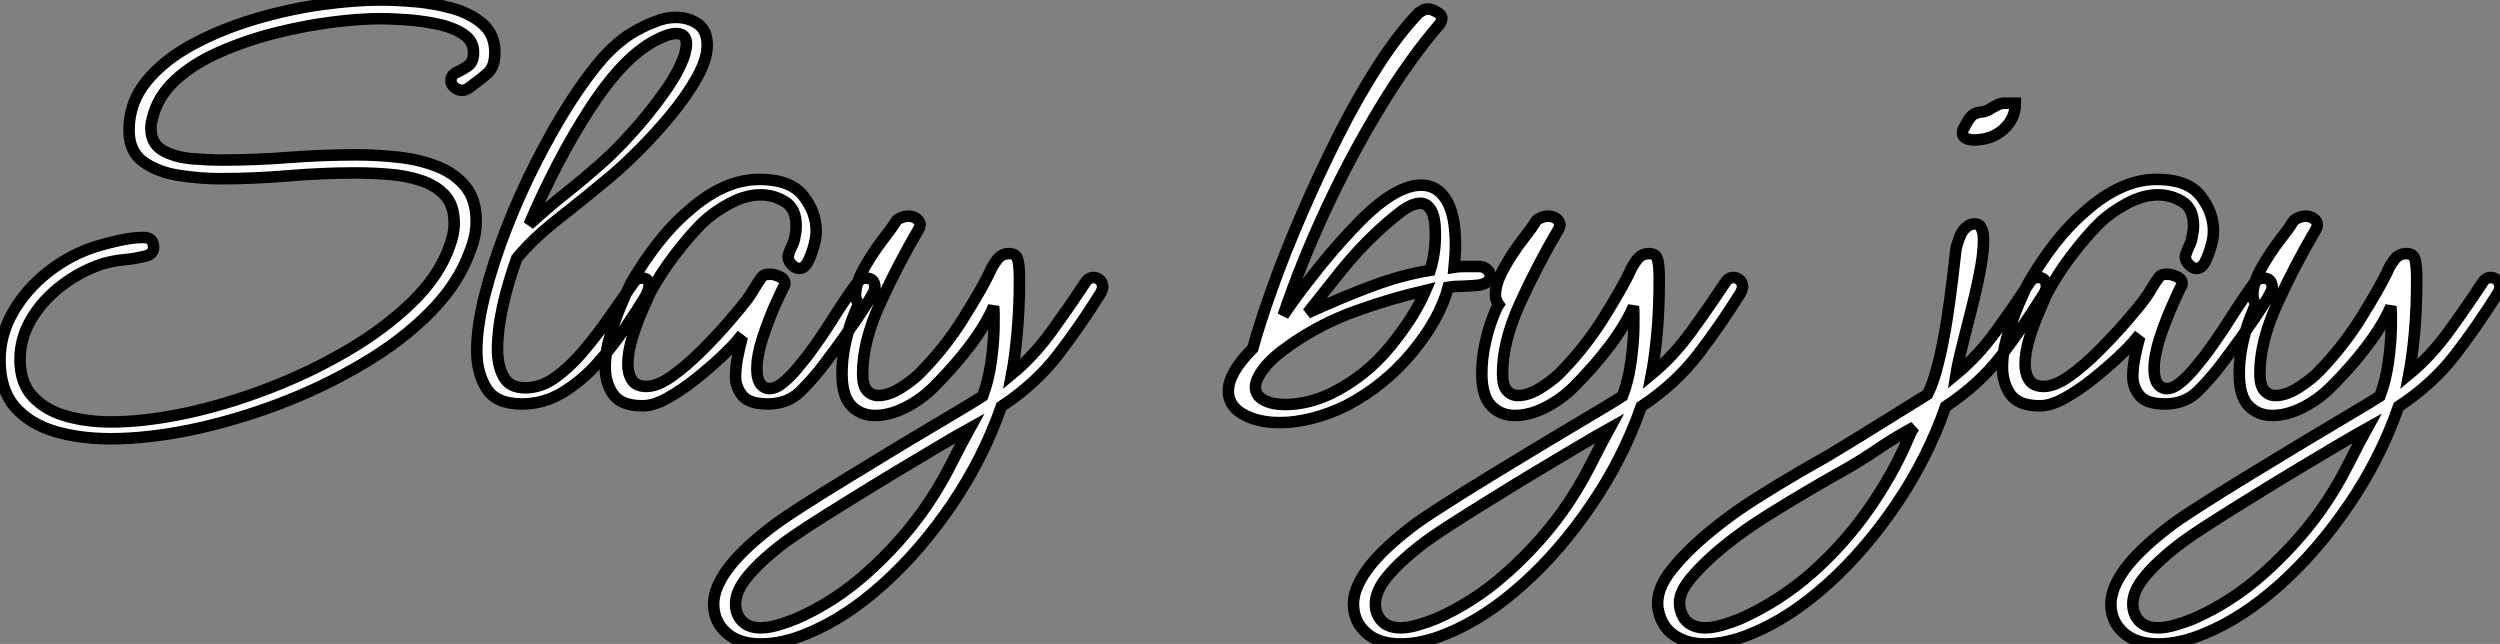
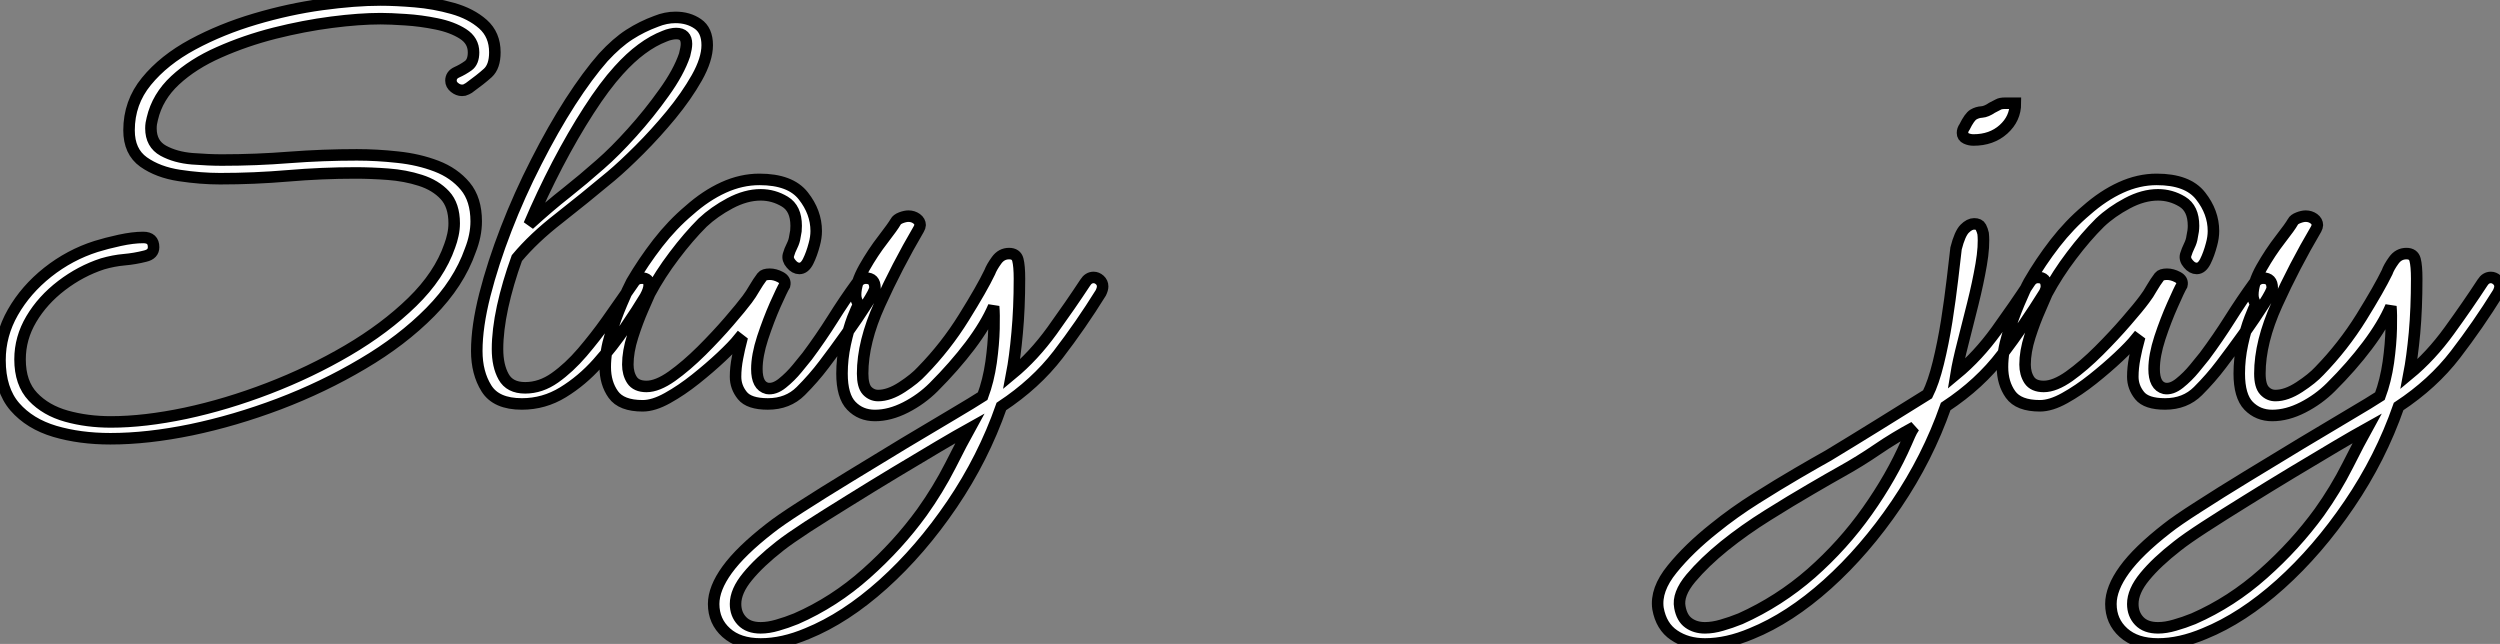
<svg xmlns="http://www.w3.org/2000/svg" viewBox="-0.56 -35 216.98 55.89">
  <rect x="-0.56" y="-35" width="216.98" height="55.89" fill="#808080" stroke="none" />
  <path d="M9.02 3.08L9.02 3.08Q6.38 3.08 4.20 2.44Q2.02 1.79 0.73 0.31Q-0.56-1.18-0.56-3.75L-0.56-3.75Q-0.56-5.94 0.56-7.90Q1.68-9.86 3.58-11.37Q5.49-12.88 7.78-13.61L7.78-13.61Q8.68-13.89 9.83-14.14Q10.98-14.39 11.87-14.39L11.87-14.39Q12.77-14.39 12.77-13.55L12.77-13.55Q12.77-12.94 12.04-12.77L12.04-12.77Q11.14-12.54 10.22-12.46Q9.30-12.38 8.34-12.10L8.34-12.10Q6.44-11.48 4.79-10.22Q3.14-8.96 2.16-7.31Q1.18-5.66 1.18-3.81L1.18-3.81Q1.18-1.74 2.30-0.56Q3.42 0.62 5.21 1.12Q7 1.62 9.07 1.62L9.07 1.62Q11.98 1.62 15.54 0.87Q19.10 0.11 22.74-1.29Q26.38-2.69 29.62-4.59Q32.87-6.50 35.22-8.79Q37.58-11.09 38.47-13.66L38.47-13.66Q38.64-14.11 38.75-14.62Q38.86-15.12 38.86-15.62L38.86-15.62Q38.86-17.19 38.05-18.06Q37.24-18.93 35.92-19.35Q34.61-19.77 33.12-19.88Q31.64-19.99 30.30-19.99L30.30-19.99Q27.38-19.99 24.44-19.74Q21.50-19.49 18.54-19.49L18.54-19.49Q16.86-19.49 15.01-19.77Q13.16-20.05 11.90-20.94Q10.64-21.84 10.64-23.69L10.64-23.69Q10.64-26.10 12.15-27.94Q13.66-29.79 16.16-31.14Q18.65-32.48 21.59-33.35Q24.53-34.22 27.38-34.61Q30.24-35 32.48-35L32.48-35Q33.77-35 35.45-34.86Q37.13-34.72 38.72-34.27Q40.32-33.82 41.36-32.90Q42.39-31.98 42.39-30.46L42.39-30.46Q42.39-29.23 41.78-28.67Q41.16-28.11 40.15-27.38L40.15-27.38Q40.04-27.33 39.90-27.24Q39.76-27.16 39.54-27.16L39.54-27.16Q39.20-27.16 38.89-27.41Q38.58-27.66 38.58-28L38.58-28Q38.58-28.50 39.09-28.73Q39.59-28.95 40.07-29.29Q40.54-29.62 40.54-30.46L40.54-30.46Q40.54-31.47 39.62-32.06Q38.70-32.65 37.32-32.93Q35.95-33.21 34.64-33.29Q33.32-33.38 32.48-33.38L32.48-33.38Q30.63-33.38 28.22-33.07Q25.82-32.76 23.27-32.12Q20.72-31.47 18.45-30.46Q16.18-29.46 14.64-28.03Q13.10-26.60 12.66-24.70L12.66-24.70Q12.60-24.47 12.57-24.28Q12.54-24.08 12.54-23.86L12.54-23.86Q12.54-22.51 13.61-21.92Q14.67-21.34 16.13-21.22Q17.58-21.11 18.70-21.11L18.70-21.11Q21.67-21.11 24.58-21.34Q27.50-21.56 30.41-21.56L30.41-21.56Q32.14-21.56 33.96-21.36Q35.78-21.17 37.32-20.58Q38.86-19.99 39.82-18.84Q40.77-17.70 40.77-15.79L40.77-15.79Q40.77-14.56 40.26-13.27L40.26-13.27Q39.26-10.42 36.79-7.92Q34.33-5.43 30.91-3.42Q27.50-1.40 23.66 0.06Q19.82 1.51 16.04 2.30Q12.26 3.08 9.02 3.08ZM44.74 0.06L44.74 0.06Q42.50 0.06 41.66-1.29Q40.82-2.63 40.82-4.54L40.82-4.54Q40.82-6.66 41.52-9.41Q42.22-12.15 43.37-15.12Q44.52-18.09 45.98-20.94Q47.43-23.80 48.94-26.15Q50.46-28.50 51.80-30.02L51.80-30.02Q52.98-31.30 54.07-32.00Q55.16-32.70 56.39-33.15L56.39-33.15Q57.23-33.49 58.07-33.49L58.07-33.49Q59.19-33.49 60.00-32.93Q60.82-32.37 60.82-31.08L60.82-31.08Q60.82-29.85 59.92-28.25Q59.02-26.66 57.68-25.03Q56.34-23.41 54.94-22.01Q53.54-20.61 52.47-19.71L52.47-19.71Q50.12-17.75 47.94-16.04Q45.75-14.34 44.30-12.60L44.30-12.60Q43.51-10.42 43.06-8.37Q42.62-6.33 42.62-4.70L42.62-4.70Q42.62-3.25 43.15-2.30Q43.68-1.34 45.02-1.34L45.02-1.34Q46.37-1.34 47.60-2.21Q48.83-3.08 49.98-4.42Q51.13-5.77 52.08-7.11L52.08-7.11Q52.75-8.06 53.40-8.99Q54.04-9.91 54.43-10.47L54.43-10.47Q54.66-10.86 55.16-10.86L55.16-10.86Q55.78-10.86 55.78-10.25L55.78-10.25Q55.78-9.86 55.44-9.24L55.44-9.24Q54.77-8.12 53.70-6.55Q52.64-4.98 51.30-3.47Q49.95-1.96 48.30-0.95Q46.65 0.06 44.74 0.06ZM53.14-28.90L53.14-28.90Q51.91-27.55 50.54-25.42Q49.17-23.30 47.82-20.72Q46.48-18.14 45.36-15.51L45.36-15.51Q47.15-17.14 48.61-18.28Q50.06-19.43 51.52-20.72L51.52-20.72Q52.81-21.84 54.29-23.49Q55.78-25.14 57.06-26.94Q58.35-28.73 58.86-30.24L58.86-30.24Q59.02-30.86 59.02-31.19L59.02-31.19Q59.02-32.09 58.13-32.09L58.13-32.09Q57.90-32.09 57.65-32.03Q57.40-31.98 57.12-31.86L57.12-31.86Q56.11-31.47 55.13-30.74Q54.15-30.02 53.14-28.90ZM55.22 0.22L55.22 0.22Q53.37 0.22 52.67-0.76Q51.97-1.74 51.97-3.14L51.97-3.14Q51.97-4.48 52.42-5.94Q52.86-7.39 53.40-8.65Q53.93-9.91 54.26-10.53L54.26-10.53Q55.27-12.26 56.53-13.89Q57.79-15.51 59.25-16.74L59.25-16.74Q60.70-18.03 62.24-18.73Q63.78-19.43 65.35-19.43L65.35-19.43Q68.04-19.43 69.16-18.00Q70.28-16.58 70.28-14.95L70.28-14.95Q70.28-14.39 70.11-13.78L70.11-13.78Q69.89-12.94 69.58-12.32Q69.27-11.70 68.82-11.70L68.82-11.70Q68.43-11.70 68.10-12.10Q67.76-12.49 67.87-12.88L67.87-12.88Q67.98-13.27 68.18-13.66Q68.38-14.06 68.43-14.45L68.43-14.45Q68.49-14.73 68.52-14.95Q68.54-15.18 68.54-15.40L68.54-15.40Q68.54-16.91 67.56-17.50Q66.58-18.09 65.46-18.09L65.46-18.09Q64.18-18.09 62.80-17.36Q61.43-16.63 60.42-15.68L60.42-15.68Q59.19-14.45 57.96-12.82Q56.73-11.20 55.83-9.52L55.83-9.52Q55.72-9.24 55.24-8.18Q54.77-7.11 54.35-5.80Q53.93-4.48 53.93-3.36L53.93-3.36Q53.93-2.58 54.29-2.02Q54.66-1.46 55.55-1.46L55.55-1.46Q56.50-1.46 57.76-2.35Q59.02-3.25 60.34-4.56Q61.66-5.88 62.72-7.11Q63.78-8.34 64.29-9.02L64.29-9.02Q64.62-9.46 64.93-10.00Q65.24-10.53 65.58-10.98L65.58-10.98Q65.74-11.20 66.25-11.20L66.25-11.20Q66.70-11.20 67.17-10.95Q67.65-10.70 67.54-10.25L67.54-10.25Q67.31-9.86 66.72-8.54Q66.14-7.22 65.63-5.68Q65.13-4.14 65.13-2.97L65.13-2.97Q65.13-1.51 66.02-1.29L66.02-1.29Q66.64-1.18 67.34-1.74Q68.04-2.30 68.63-3.02Q69.22-3.75 69.50-4.09L69.50-4.09Q70.67-5.66 71.71-7.31Q72.74-8.96 73.81-10.42L73.81-10.42Q74.14-10.86 74.59-10.86L74.59-10.86Q75.38-10.86 75.38-10.02L75.38-10.02Q75.38-9.74 74.65-8.60Q73.92-7.45 72.88-5.99Q71.85-4.54 70.95-3.36L70.95-3.36Q70.06-2.18 68.94-1.06Q67.82 0.06 66.08 0.06L66.08 0.06Q64.46 0.06 63.87-0.67Q63.28-1.40 63.28-2.30L63.28-2.30Q63.28-3.08 63.45-3.95Q63.62-4.82 63.78-5.43L63.78-5.43L63.56-5.60Q63.06-4.98 62.05-4.03Q61.04-3.08 59.81-2.10Q58.58-1.12 57.37-0.45Q56.17 0.22 55.22 0.22ZM65.46 20.89L65.46 20.89Q63.56 20.89 62.47 19.91Q61.38 18.93 61.38 17.42L61.38 17.42Q61.38 16.07 62.55 14.45Q63.73 12.82 66.25 10.86L66.25 10.86Q67.09 10.19 68.96 8.99Q70.84 7.78 73.22 6.33Q75.60 4.87 77.92 3.47Q80.25 2.07 82.10 0.98Q83.94-0.11 84.73-0.62L84.73-0.62Q85.23-1.96 85.46-3.56Q85.68-5.15 85.71-6.47Q85.74-7.78 85.68-8.40L85.68-8.40Q85.01-6.83 83.64-5.01Q82.26-3.19 80.47-1.40L80.47-1.40Q79.41-0.34 78.04 0.36Q76.66 1.06 75.38 1.06L75.38 1.06Q74.14 1.06 73.33 0.22Q72.52-0.62 72.52-2.58L72.52-2.58Q72.52-3.86 72.80-5.15Q73.08-6.44 73.44-7.39Q73.81-8.34 73.98-8.57L73.98-8.57Q73.70-8.96 73.70-9.41L73.70-9.41Q73.70-10.42 74.45-11.76Q75.21-13.10 76.08-14.22Q76.94-15.34 77.17-15.74L77.17-15.74Q77.28-15.96 77.64-16.10Q78.01-16.24 78.29-16.24L78.29-16.24Q78.68-16.24 78.99-16.02Q79.30-15.79 79.30-15.46L79.30-15.46Q79.30-15.34 79.18-15.12L79.18-15.12Q77.28-11.87 75.80-8.60Q74.31-5.32 74.31-2.58L74.31-2.58Q74.31-1.51 74.70-1.09Q75.10-0.67 75.66-0.67L75.66-0.67Q76.61-0.67 77.73-1.40Q78.85-2.13 79.46-2.80L79.46-2.80Q81.54-4.93 83.10-7.45Q84.67-9.97 85.34-11.37L85.34-11.37Q85.51-11.82 85.93-12.40Q86.35-12.99 87.02-12.99L87.02-12.99Q87.64-12.99 87.78-12.46Q87.92-11.93 87.92-10.81L87.92-10.81Q87.92-8.23 87.72-6.10Q87.53-3.98 87.25-2.52L87.25-2.52Q89.15-4.09 90.75-6.30Q92.34-8.51 93.63-10.47L93.63-10.47Q93.91-10.92 94.36-10.92L94.36-10.92Q94.64-10.92 94.89-10.70Q95.14-10.47 95.14-10.14L95.14-10.14Q95.14-9.91 94.98-9.58L94.98-9.58Q93.24-6.78 91.28-4.23Q89.32-1.68 86.35 0.28L86.35 0.28Q84.78 4.76 82.07 8.76Q79.35 12.77 76.08 15.71Q72.80 18.65 69.50 19.99L69.50 19.99Q67.37 20.89 65.46 20.89ZM65.46 19.49L65.46 19.49Q66.14 19.49 66.92 19.26Q67.70 19.04 68.54 18.70L68.54 18.70Q71.85 17.25 74.62 14.78Q77.39 12.32 79.46 9.46L79.46 9.46Q80.86 7.50 81.93 5.40Q82.99 3.30 83.61 2.18L83.61 2.18Q82.60 2.74 80.89 3.75Q79.18 4.76 77.14 5.99Q75.10 7.22 73.11 8.46Q71.12 9.69 69.52 10.72Q67.93 11.76 67.14 12.38L67.14 12.38Q65.35 13.78 64.32 15.04Q63.28 16.30 63.28 17.42L63.28 17.42Q63.28 18.31 63.84 18.90Q64.40 19.49 65.46 19.49Z" fill="white" stroke="black" transform="scale(1,1)" />
-   <path d="M110.53 1.68L110.53 1.68Q108.62 1.68 107.33 0.95Q106.05 0.22 106.05-1.06L106.05-1.06Q106.05-2.63 108.17-4.76L108.17-4.76Q108.79-7 109.88-10.05Q110.97-13.10 112.46-16.52Q113.94-19.94 115.62-23.27Q117.30-26.60 119.09-29.37Q120.89-32.14 122.57-33.88L122.57-33.88Q122.73-33.99 122.93-34.10Q123.13-34.22 123.35-34.22L123.35-34.22Q123.69-34.22 124.13-33.96Q124.58-33.71 124.58-33.43L124.58-33.43Q124.58-33.21 124.41-32.93L124.41-32.93Q121.84-29.96 119.26-25.73Q116.69-21.50 114.50-16.80Q112.32-12.10 110.81-7.62L110.81-7.62Q112.09-9.52 113.94-11.82Q115.79-14.11 117.69-16.02L117.69-16.02Q120.66-18.93 122.79-18.93L122.79-18.93Q124.19-18.93 124.97-17.64Q125.76-16.35 125.76-13.78L125.76-13.78Q125.76-13.27 125.73-12.80Q125.70-12.32 125.65-11.82L125.65-11.82Q125.93-11.87 126.71-11.87Q127.49-11.87 127.83-11.87L127.83-11.87Q128.22-11.87 128.50-11.62Q128.78-11.37 128.78-11.03L128.78-11.03Q128.78-10.42 127.77-10.25L127.77-10.25Q127.27-10.19 126.37-10.16Q125.48-10.14 125.14-10.08L125.14-10.08Q124.41-7.34 122.03-4.45Q119.65-1.57 116.35 0.17L116.35 0.17Q114.89 0.90 113.38 1.29Q111.87 1.68 110.53 1.68ZM112.93-7.84L112.93-7.84Q116.01-9.24 118.56-10.19Q121.11-11.14 123.57-11.54L123.57-11.54Q123.80-12.32 123.91-13.08Q124.02-13.83 124.02-14.62L124.02-14.62Q124.02-16.13 123.66-16.74Q123.29-17.36 122.73-17.36L122.73-17.36Q121.95-17.36 120.89-16.52Q119.82-15.68 118.93-14.84L118.93-14.84Q117.36-13.38 115.87-11.54Q114.39-9.69 112.93-7.84ZM110.97 0.11L110.97 0.11Q111.87 0.11 112.88-0.11Q113.89-0.34 114.95-0.84L114.95-0.84Q117.92-2.30 120.05-4.87Q122.17-7.45 123.18-9.80L123.18-9.80Q120.05-9.07 117.05-7.98Q114.05-6.89 111.48-5.10L111.48-5.10Q109.85-3.98 109.13-3.02Q108.40-2.07 108.40-1.40L108.40-1.40Q108.40-0.67 109.13-0.28Q109.85 0.11 110.97 0.11ZM121.00 20.89L121.00 20.89Q119.09 20.89 118.00 19.91Q116.91 18.93 116.91 17.42L116.91 17.42Q116.91 16.07 118.09 14.45Q119.26 12.82 121.78 10.86L121.78 10.86Q122.62 10.19 124.50 8.99Q126.37 7.78 128.75 6.33Q131.13 4.87 133.46 3.47Q135.78 2.07 137.63 0.98Q139.48-0.11 140.26-0.62L140.26-0.62Q140.77-1.96 140.99-3.56Q141.21-5.15 141.24-6.47Q141.27-7.78 141.21-8.40L141.21-8.40Q140.54-6.83 139.17-5.01Q137.80-3.19 136.01-1.40L136.01-1.40Q134.94-0.34 133.57 0.36Q132.20 1.06 130.91 1.06L130.91 1.06Q129.68 1.06 128.87 0.22Q128.05-0.62 128.05-2.58L128.05-2.58Q128.05-3.86 128.33-5.15Q128.61-6.44 128.98-7.39Q129.34-8.34 129.51-8.57L129.51-8.57Q129.23-8.96 129.23-9.41L129.23-9.41Q129.23-10.42 129.99-11.76Q130.74-13.10 131.61-14.22Q132.48-15.34 132.70-15.74L132.70-15.74Q132.81-15.96 133.18-16.10Q133.54-16.24 133.82-16.24L133.82-16.24Q134.21-16.24 134.52-16.02Q134.83-15.79 134.83-15.46L134.83-15.46Q134.83-15.34 134.72-15.12L134.72-15.12Q132.81-11.87 131.33-8.60Q129.85-5.32 129.85-2.58L129.85-2.58Q129.85-1.51 130.24-1.09Q130.63-0.67 131.19-0.67L131.19-0.67Q132.14-0.67 133.26-1.40Q134.38-2.13 135.00-2.80L135.00-2.80Q137.07-4.93 138.64-7.45Q140.21-9.97 140.88-11.37L140.88-11.37Q141.05-11.82 141.47-12.40Q141.89-12.99 142.56-12.99L142.56-12.99Q143.17-12.99 143.31-12.46Q143.45-11.93 143.45-10.81L143.45-10.81Q143.45-8.23 143.26-6.10Q143.06-3.98 142.78-2.52L142.78-2.52Q144.69-4.09 146.28-6.30Q147.88-8.51 149.17-10.47L149.17-10.47Q149.45-10.92 149.89-10.92L149.89-10.92Q150.17-10.92 150.43-10.70Q150.68-10.47 150.68-10.14L150.68-10.14Q150.68-9.91 150.51-9.58L150.51-9.58Q148.77-6.78 146.81-4.23Q144.85-1.68 141.89 0.28L141.89 0.28Q140.32 4.76 137.60 8.76Q134.89 12.77 131.61 15.71Q128.33 18.65 125.03 19.99L125.03 19.99Q122.90 20.89 121.00 20.89ZM121.00 19.49L121.00 19.49Q121.67 19.49 122.45 19.26Q123.24 19.04 124.08 18.70L124.08 18.70Q127.38 17.25 130.15 14.78Q132.93 12.32 135.00 9.46L135.00 9.46Q136.40 7.50 137.46 5.40Q138.53 3.30 139.14 2.18L139.14 2.18Q138.13 2.74 136.43 3.75Q134.72 4.76 132.67 5.99Q130.63 7.22 128.64 8.46Q126.65 9.69 125.06 10.72Q123.46 11.76 122.68 12.38L122.68 12.38Q120.89 13.78 119.85 15.04Q118.81 16.30 118.81 17.42L118.81 17.42Q118.81 18.31 119.37 18.90Q119.93 19.49 121.00 19.49Z" fill="white" stroke="black" transform="scale(1,1)" />
-   <path d="M170.72-22.85L170.72-22.85Q170.38-22.85 170.08-22.99Q169.77-23.13 169.77-23.46L169.77-23.46Q169.77-23.74 169.94-23.97L169.94-23.97Q170.38-24.86 170.72-25.06Q171.06-25.26 171.45-25.28Q171.84-25.31 172.34-25.65L172.34-25.65Q172.68-25.82 172.88-25.93Q173.07-26.04 173.46-26.04L173.46-26.04L174.36-26.04Q174.36-24.70 173.32-23.77Q172.29-22.85 170.72-22.85ZM147.42 20.89L147.42 20.89Q145.86 20.89 144.74 20.13Q143.62 19.38 143.34 17.81L143.34 17.81Q143.11 16.18 144.57 14.39Q146.02 12.60 148.21 10.86L148.21 10.86Q149.94 9.46 151.85 8.26Q153.75 7.06 155.43 6.08Q157.11 5.10 158.12 4.54L158.12 4.54Q160.25 3.25 162.46 1.88Q164.67 0.50 166.74-0.78L166.74-0.78Q167.25-1.79 167.67-3.50Q168.09-5.21 168.40-7.14Q168.70-9.07 168.90-10.78Q169.10-12.49 169.21-13.44L169.21-13.44Q169.54-14.73 169.96-15.15Q170.38-15.57 170.78-15.57L170.78-15.57Q171.22-15.57 171.36-15.29Q171.50-15.01 171.56-14.73L171.56-14.73Q171.67-13.66 171.39-12.04Q171.11-10.42 170.66-8.62Q170.22-6.83 169.80-5.21Q169.38-3.58 169.21-2.52L169.21-2.52Q171.11-4.09 172.71-6.30Q174.30-8.51 175.59-10.47L175.59-10.47Q175.87-10.92 176.32-10.92L176.32-10.92Q177.05-10.92 177.05-10.14L177.05-10.14Q177.05-9.91 176.88-9.58L176.88-9.58Q175.14-6.78 173.21-4.23Q171.28-1.68 168.31 0.28L168.31 0.28Q166.74 4.76 164.03 8.76Q161.31 12.77 158.04 15.71Q154.76 18.65 151.46 19.99L151.46 19.99Q149.33 20.89 147.42 20.89ZM147.42 19.49L147.42 19.49Q148.10 19.49 148.88 19.26Q149.66 19.04 150.50 18.70L150.50 18.70Q153.86 17.19 156.64 14.76Q159.41 12.32 161.51 9.35Q163.61 6.38 164.90 3.42L164.90 3.42Q165.06 3.08 165.20 2.74Q165.34 2.41 165.57 2.07L165.57 2.07Q163.89 2.97 162.38 4.00Q160.86 5.04 159.24 5.94L159.24 5.94Q158.34 6.44 156.61 7.45Q154.87 8.46 152.86 9.72Q150.84 10.98 149.10 12.38L149.10 12.38Q147.37 13.78 146.19 15.18Q145.02 16.58 145.24 17.70L145.24 17.70Q145.41 18.65 146.00 19.07Q146.58 19.49 147.42 19.49ZM176.49 0.22L176.49 0.22Q174.64 0.22 173.94-0.76Q173.24-1.74 173.24-3.14L173.24-3.14Q173.24-4.48 173.69-5.94Q174.14-7.39 174.67-8.65Q175.20-9.91 175.54-10.53L175.54-10.53Q176.54-12.26 177.80-13.89Q179.06-15.51 180.52-16.74L180.52-16.74Q181.98-18.03 183.52-18.73Q185.06-19.43 186.62-19.43L186.62-19.43Q189.31-19.43 190.43-18.00Q191.55-16.58 191.55-14.95L191.55-14.95Q191.55-14.39 191.38-13.78L191.38-13.78Q191.16-12.94 190.85-12.32Q190.54-11.70 190.10-11.70L190.10-11.70Q189.70-11.70 189.37-12.10Q189.03-12.49 189.14-12.88L189.14-12.88Q189.26-13.27 189.45-13.66Q189.65-14.06 189.70-14.45L189.70-14.45Q189.76-14.73 189.79-14.95Q189.82-15.18 189.82-15.40L189.82-15.40Q189.82-16.91 188.84-17.50Q187.86-18.09 186.74-18.09L186.74-18.09Q185.45-18.09 184.08-17.36Q182.70-16.63 181.70-15.68L181.70-15.68Q180.46-14.45 179.23-12.82Q178.00-11.20 177.10-9.52L177.10-9.52Q176.99-9.24 176.52-8.18Q176.04-7.11 175.62-5.80Q175.20-4.48 175.20-3.36L175.20-3.36Q175.20-2.58 175.56-2.02Q175.93-1.46 176.82-1.46L176.82-1.46Q177.78-1.46 179.04-2.35Q180.30-3.25 181.61-4.56Q182.93-5.88 183.99-7.11Q185.06-8.34 185.56-9.02L185.56-9.02Q185.90-9.46 186.20-10.00Q186.51-10.53 186.85-10.98L186.85-10.98Q187.02-11.20 187.52-11.20L187.52-11.20Q187.97-11.20 188.44-10.95Q188.92-10.70 188.81-10.25L188.81-10.25Q188.58-9.86 188.00-8.54Q187.41-7.22 186.90-5.68Q186.40-4.14 186.40-2.97L186.40-2.97Q186.40-1.51 187.30-1.29L187.30-1.29Q187.91-1.18 188.61-1.74Q189.31-2.30 189.90-3.02Q190.49-3.75 190.77-4.09L190.77-4.09Q191.94-5.66 192.98-7.31Q194.02-8.96 195.08-10.42L195.08-10.42Q195.42-10.86 195.86-10.86L195.86-10.86Q196.65-10.86 196.65-10.02L196.65-10.02Q196.65-9.74 195.92-8.60Q195.19-7.45 194.16-5.99Q193.12-4.54 192.22-3.36L192.22-3.36Q191.33-2.18 190.21-1.06Q189.09 0.06 187.35 0.06L187.35 0.06Q185.73 0.06 185.14-0.67Q184.55-1.40 184.55-2.30L184.55-2.30Q184.55-3.08 184.72-3.95Q184.89-4.82 185.06-5.43L185.06-5.43L184.83-5.60Q184.33-4.98 183.32-4.03Q182.31-3.08 181.08-2.10Q179.85-1.12 178.64-0.45Q177.44 0.22 176.49 0.22ZM186.74 20.89L186.74 20.89Q184.83 20.89 183.74 19.91Q182.65 18.93 182.65 17.42L182.65 17.42Q182.65 16.07 183.82 14.45Q185.00 12.82 187.52 10.86L187.52 10.86Q188.36 10.19 190.24 8.99Q192.11 7.78 194.49 6.33Q196.87 4.87 199.20 3.47Q201.52 2.07 203.37 0.98Q205.22-0.11 206.00-0.62L206.00-0.62Q206.50-1.96 206.73-3.56Q206.95-5.15 206.98-6.47Q207.01-7.78 206.95-8.40L206.95-8.40Q206.28-6.83 204.91-5.01Q203.54-3.19 201.74-1.40L201.74-1.40Q200.68-0.34 199.31 0.36Q197.94 1.06 196.65 1.06L196.65 1.06Q195.42 1.06 194.60 0.22Q193.79-0.62 193.79-2.58L193.79-2.58Q193.79-3.86 194.07-5.15Q194.35-6.44 194.72-7.39Q195.08-8.34 195.25-8.57L195.25-8.57Q194.97-8.96 194.97-9.41L194.97-9.41Q194.97-10.42 195.72-11.76Q196.48-13.10 197.35-14.22Q198.22-15.34 198.44-15.74L198.44-15.74Q198.55-15.96 198.92-16.10Q199.28-16.24 199.56-16.24L199.56-16.24Q199.95-16.24 200.26-16.02Q200.57-15.79 200.57-15.46L200.57-15.46Q200.57-15.34 200.46-15.12L200.46-15.12Q198.55-11.87 197.07-8.60Q195.58-5.32 195.58-2.58L195.58-2.58Q195.58-1.51 195.98-1.09Q196.37-0.67 196.93-0.67L196.93-0.67Q197.88-0.67 199.00-1.40Q200.12-2.13 200.74-2.80L200.74-2.80Q202.81-4.93 204.38-7.45Q205.94-9.97 206.62-11.37L206.62-11.37Q206.78-11.82 207.20-12.40Q207.62-12.99 208.30-12.99L208.30-12.99Q208.91-12.99 209.05-12.46Q209.19-11.93 209.19-10.81L209.19-10.81Q209.19-8.23 209.00-6.10Q208.80-3.98 208.52-2.52L208.52-2.52Q210.42-4.09 212.02-6.30Q213.62-8.51 214.90-10.47L214.90-10.47Q215.18-10.92 215.63-10.92L215.63-10.92Q215.91-10.92 216.16-10.70Q216.42-10.47 216.42-10.14L216.42-10.14Q216.42-9.91 216.25-9.58L216.25-9.58Q214.51-6.78 212.55-4.23Q210.59-1.68 207.62 0.28L207.62 0.28Q206.06 4.76 203.34 8.76Q200.62 12.77 197.35 15.71Q194.07 18.65 190.77 19.99L190.77 19.99Q188.64 20.89 186.74 20.89ZM186.74 19.49L186.74 19.49Q187.41 19.49 188.19 19.26Q188.98 19.04 189.82 18.70L189.82 18.70Q193.12 17.25 195.89 14.78Q198.66 12.32 200.74 9.46L200.74 9.46Q202.14 7.50 203.20 5.40Q204.26 3.30 204.88 2.18L204.88 2.18Q203.87 2.74 202.16 3.75Q200.46 4.76 198.41 5.99Q196.37 7.22 194.38 8.46Q192.39 9.69 190.80 10.72Q189.20 11.76 188.42 12.38L188.42 12.38Q186.62 13.78 185.59 15.04Q184.55 16.30 184.55 17.42L184.55 17.42Q184.55 18.31 185.11 18.90Q185.67 19.49 186.74 19.49Z" fill="white" stroke="black" transform="scale(1,1)" />
+   <path d="M170.72-22.85L170.72-22.85Q170.38-22.85 170.08-22.99Q169.77-23.13 169.77-23.46L169.77-23.46Q169.77-23.74 169.94-23.97L169.94-23.97Q170.38-24.86 170.72-25.06Q171.06-25.26 171.45-25.28Q171.84-25.31 172.34-25.65L172.34-25.65Q172.68-25.82 172.88-25.93Q173.07-26.04 173.46-26.04L173.46-26.04L174.36-26.04Q174.36-24.70 173.32-23.77Q172.29-22.85 170.72-22.85ZM147.42 20.89L147.42 20.89Q145.86 20.89 144.74 20.13Q143.62 19.38 143.34 17.81L143.34 17.81Q143.11 16.18 144.57 14.39Q146.02 12.60 148.21 10.86L148.21 10.86Q149.94 9.46 151.85 8.26Q153.75 7.06 155.43 6.08Q157.11 5.10 158.12 4.54L158.12 4.54Q160.25 3.25 162.46 1.88Q164.67 0.50 166.74-0.78L166.74-0.78Q167.25-1.79 167.67-3.50Q168.09-5.21 168.40-7.14Q168.70-9.07 168.90-10.78Q169.10-12.49 169.21-13.44L169.21-13.44Q169.54-14.73 169.96-15.15Q170.38-15.57 170.78-15.57L170.78-15.57Q171.22-15.57 171.36-15.29Q171.50-15.01 171.56-14.73L171.56-14.73Q171.67-13.66 171.39-12.04Q171.11-10.42 170.66-8.62Q170.22-6.83 169.80-5.21Q169.38-3.58 169.21-2.52L169.21-2.52Q171.11-4.09 172.71-6.30Q174.30-8.51 175.59-10.47L175.59-10.47Q175.87-10.92 176.32-10.92L176.32-10.92Q177.05-10.92 177.05-10.14L177.05-10.14Q177.05-9.91 176.88-9.58L176.88-9.58Q175.14-6.78 173.21-4.23Q171.28-1.68 168.31 0.28L168.31 0.28Q166.74 4.76 164.03 8.76Q161.31 12.77 158.04 15.71Q154.76 18.65 151.46 19.99L151.46 19.99Q149.33 20.89 147.42 20.89ZM147.42 19.49L147.42 19.49Q148.10 19.49 148.88 19.26Q149.66 19.04 150.50 18.70L150.50 18.70Q153.86 17.19 156.64 14.76Q159.41 12.32 161.51 9.35Q163.61 6.38 164.90 3.42L164.90 3.42Q165.06 3.08 165.20 2.74Q165.34 2.41 165.57 2.07L165.57 2.07Q163.89 2.97 162.38 4.00Q160.86 5.04 159.24 5.94L159.24 5.94Q158.34 6.44 156.61 7.45Q154.87 8.46 152.86 9.72Q150.84 10.98 149.10 12.38L149.10 12.38Q147.37 13.78 146.19 15.18Q145.02 16.58 145.24 17.70L145.24 17.70Q145.41 18.65 146.00 19.07Q146.58 19.49 147.42 19.49ZM176.49 0.22L176.49 0.22Q174.64 0.22 173.94-0.76Q173.24-1.74 173.24-3.14L173.24-3.14Q173.24-4.48 173.69-5.94Q174.14-7.39 174.67-8.65Q175.20-9.91 175.54-10.53L175.54-10.53Q176.54-12.26 177.80-13.89Q179.06-15.51 180.52-16.74L180.52-16.74Q181.98-18.03 183.52-18.73Q185.06-19.43 186.62-19.43L186.62-19.43Q189.31-19.43 190.43-18.00Q191.55-16.58 191.55-14.95L191.55-14.95Q191.55-14.39 191.38-13.78L191.38-13.78Q191.16-12.94 190.85-12.32Q190.54-11.70 190.10-11.70L190.10-11.70Q189.70-11.70 189.37-12.10Q189.03-12.49 189.14-12.88L189.14-12.88Q189.26-13.27 189.45-13.66Q189.65-14.06 189.70-14.45L189.70-14.45Q189.76-14.73 189.79-14.95Q189.82-15.18 189.82-15.40L189.82-15.40Q189.82-16.91 188.84-17.50Q187.86-18.09 186.74-18.09L186.74-18.09Q185.45-18.09 184.08-17.36Q182.70-16.63 181.70-15.68L181.70-15.68Q180.46-14.45 179.23-12.82Q178.00-11.20 177.10-9.52L177.10-9.52Q176.99-9.24 176.52-8.18Q176.04-7.11 175.62-5.80Q175.20-4.48 175.20-3.36L175.20-3.36Q175.20-2.58 175.56-2.02Q175.93-1.46 176.82-1.46L176.82-1.46Q177.78-1.46 179.04-2.35Q180.30-3.25 181.61-4.56Q182.93-5.88 183.99-7.11Q185.06-8.34 185.56-9.02L185.56-9.02Q185.90-9.46 186.20-10.00Q186.51-10.53 186.85-10.98L186.85-10.98Q187.02-11.20 187.52-11.20L187.52-11.20Q187.97-11.20 188.44-10.95Q188.92-10.70 188.81-10.25L188.81-10.25Q188.58-9.86 188.00-8.54Q187.41-7.22 186.90-5.68Q186.40-4.14 186.40-2.97Q186.40-1.51 187.30-1.29L187.30-1.29Q187.91-1.18 188.61-1.74Q189.31-2.30 189.90-3.02Q190.49-3.75 190.77-4.09L190.77-4.09Q191.94-5.66 192.98-7.31Q194.02-8.96 195.08-10.42L195.08-10.42Q195.42-10.86 195.86-10.86L195.86-10.86Q196.65-10.86 196.65-10.02L196.65-10.02Q196.65-9.74 195.92-8.60Q195.19-7.45 194.16-5.99Q193.12-4.54 192.22-3.36L192.22-3.36Q191.33-2.18 190.21-1.06Q189.09 0.06 187.35 0.06L187.35 0.06Q185.73 0.06 185.14-0.67Q184.55-1.40 184.55-2.30L184.55-2.30Q184.55-3.08 184.72-3.95Q184.89-4.82 185.06-5.43L185.06-5.43L184.83-5.60Q184.33-4.98 183.32-4.03Q182.31-3.08 181.08-2.10Q179.85-1.12 178.64-0.45Q177.44 0.22 176.49 0.22ZM186.74 20.89L186.74 20.89Q184.83 20.89 183.74 19.91Q182.65 18.93 182.65 17.42L182.65 17.42Q182.65 16.07 183.82 14.45Q185.00 12.82 187.52 10.86L187.52 10.86Q188.36 10.19 190.24 8.99Q192.11 7.78 194.49 6.33Q196.87 4.87 199.20 3.47Q201.52 2.07 203.37 0.98Q205.22-0.11 206.00-0.62L206.00-0.62Q206.50-1.96 206.73-3.56Q206.95-5.15 206.98-6.47Q207.01-7.78 206.95-8.40L206.95-8.40Q206.28-6.83 204.91-5.01Q203.54-3.19 201.74-1.40L201.74-1.40Q200.68-0.34 199.31 0.36Q197.94 1.06 196.65 1.06L196.65 1.06Q195.42 1.06 194.60 0.22Q193.79-0.62 193.79-2.58L193.79-2.58Q193.79-3.86 194.07-5.15Q194.35-6.44 194.72-7.39Q195.08-8.34 195.25-8.57L195.25-8.57Q194.97-8.96 194.97-9.41L194.97-9.41Q194.97-10.42 195.72-11.76Q196.48-13.10 197.35-14.22Q198.22-15.34 198.44-15.74L198.44-15.74Q198.55-15.96 198.92-16.10Q199.28-16.24 199.56-16.24L199.56-16.24Q199.95-16.24 200.26-16.02Q200.57-15.79 200.57-15.46L200.57-15.46Q200.57-15.34 200.46-15.12L200.46-15.12Q198.55-11.87 197.07-8.60Q195.58-5.32 195.58-2.58L195.58-2.58Q195.58-1.51 195.98-1.09Q196.37-0.67 196.93-0.67L196.93-0.67Q197.88-0.67 199.00-1.40Q200.12-2.13 200.74-2.80L200.74-2.80Q202.81-4.93 204.38-7.45Q205.94-9.97 206.62-11.37L206.62-11.37Q206.78-11.82 207.20-12.40Q207.62-12.99 208.30-12.99L208.30-12.99Q208.91-12.99 209.05-12.46Q209.19-11.93 209.19-10.81L209.19-10.81Q209.19-8.23 209.00-6.10Q208.80-3.98 208.52-2.52L208.52-2.52Q210.42-4.09 212.02-6.30Q213.62-8.51 214.90-10.47L214.90-10.47Q215.18-10.92 215.63-10.92L215.63-10.92Q215.91-10.92 216.16-10.70Q216.42-10.47 216.42-10.14L216.42-10.14Q216.42-9.91 216.25-9.58L216.25-9.58Q214.51-6.78 212.55-4.23Q210.59-1.68 207.62 0.28L207.62 0.28Q206.06 4.76 203.34 8.76Q200.62 12.77 197.35 15.71Q194.07 18.65 190.77 19.99L190.77 19.99Q188.64 20.89 186.74 20.89ZM186.74 19.49L186.74 19.49Q187.41 19.49 188.19 19.26Q188.98 19.04 189.82 18.70L189.82 18.70Q193.12 17.25 195.89 14.78Q198.66 12.32 200.74 9.46L200.74 9.46Q202.14 7.50 203.20 5.40Q204.26 3.30 204.88 2.18L204.88 2.18Q203.87 2.74 202.16 3.75Q200.46 4.76 198.41 5.99Q196.37 7.22 194.38 8.46Q192.39 9.69 190.80 10.72Q189.20 11.76 188.42 12.38L188.42 12.38Q186.62 13.78 185.59 15.04Q184.55 16.30 184.55 17.42L184.55 17.42Q184.55 18.31 185.11 18.90Q185.67 19.49 186.74 19.49Z" fill="white" stroke="black" transform="scale(1,1)" />
</svg>